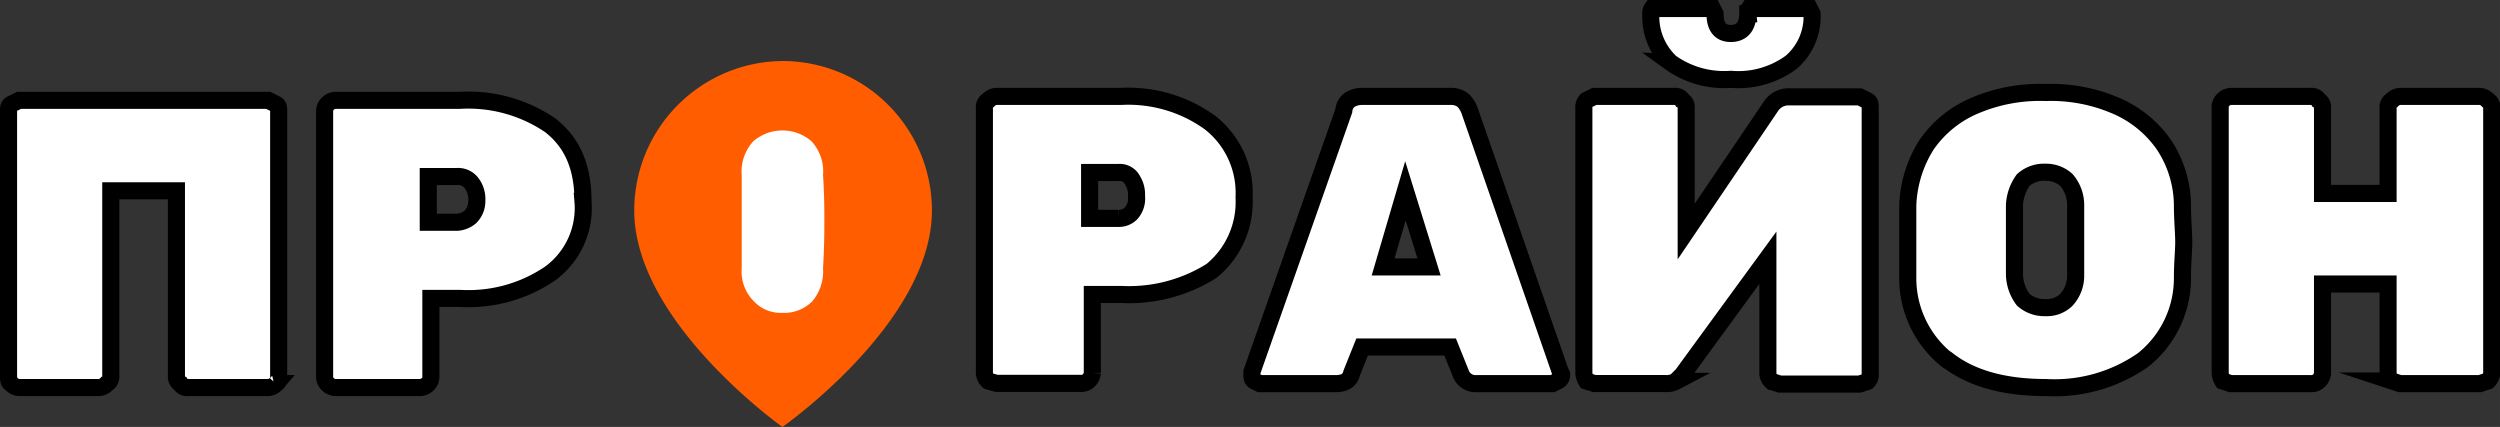
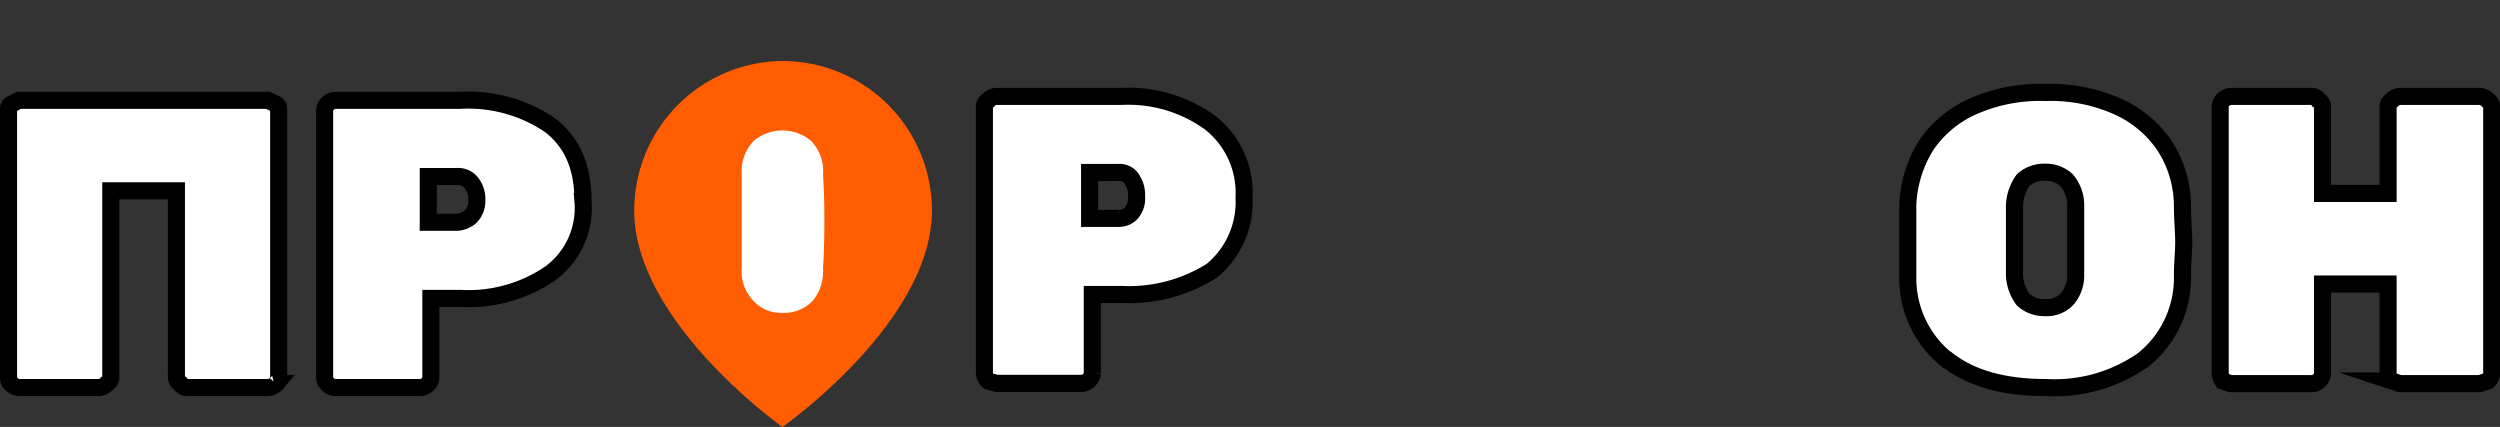
<svg xmlns="http://www.w3.org/2000/svg" id="Layer_1" data-name="Layer 1" width="281.062" height="48" viewBox="0 0 286.8 48.98">
  <rect x="0" y="0" width="286.8" height="48.98" fill="#333333" stroke="none" />
  <defs>
    <style>
      .cls-1, .cls-2, .cls-4 {
        fill: #fff;
      }

      .cls-1, .cls-2 {
        stroke: #000;
        stroke-width: 1.96px;
      }

      .cls-2 {
        stroke-miterlimit: 10;
      }

      .cls-3 {
        fill: #ff5d00;
      }
    </style>
  </defs>
  <title>proraion</title>
  <g>
    <path class="cls-1" d="M1.28,44c-.3-.15-.3-.45-.3-.9V12.71c0-.3,0-.6.3-.75l.9-.45H30.77l.9.45c.3.15.3.45.3.75v30.4c0,.45,0,.75-.3.9a1.31,1.31,0,0,1-.9.45H21.59a.9.9,0,0,1-.9-.45.9.9,0,0,1-.45-.9V21.89H12.71V43.11a.9.9,0,0,1-.45.9,1.31,1.31,0,0,1-.9.45H2.18A1.31,1.31,0,0,1,1.28,44Z" />
    <path class="cls-1" d="M37.54,44a1.18,1.18,0,0,1-.3-.9V12.71a1.24,1.24,0,0,1,.3-.75,1.37,1.37,0,0,1,.91-.45H52.74a16.71,16.71,0,0,1,10.38,2.86c2.56,2,3.76,4.81,3.76,8.73a9.3,9.3,0,0,1-3.76,8.27,16.65,16.65,0,0,1-10.38,2.86H49.43v8.88a1.18,1.18,0,0,1-.3.9,1.33,1.33,0,0,1-.9.45H38.45A1.33,1.33,0,0,1,37.54,44ZM52.44,25.5a2.65,2.65,0,0,0,1.5-.6A2.54,2.54,0,0,0,54.7,23a3,3,0,0,0-.61-2,1.93,1.93,0,0,0-1.65-.75H49.13V25.5Z" />
    <path class="cls-2" d="M113.38,43.71a1.35,1.35,0,0,1-.45-.9V12.41a.9.9,0,0,1,.45-.9,1.35,1.35,0,0,1,.9-.45h14.3a16,16,0,0,1,10.23,3,10.23,10.23,0,0,1,3.91,8.58A10.22,10.22,0,0,1,139,31.07a17.78,17.78,0,0,1-10.38,2.71h-3.31v9a1.35,1.35,0,0,1-.45.9,1.22,1.22,0,0,1-.91.3h-9.63Zm14.9-18.66a1.93,1.93,0,0,0,1.5-.6,2.57,2.57,0,0,0,.6-1.95,3.1,3.1,0,0,0-.45-1.81,1.64,1.64,0,0,0-1.65-.9H125v5.26Z" />
-     <path class="cls-2" d="M143.92,43.71c-.3-.15-.3-.45-.3-.75v-.3l10.54-29.95a1.76,1.76,0,0,1,.6-1.2,2.59,2.59,0,0,1,1.5-.45h10.08a2.27,2.27,0,0,1,1.51.45,3.33,3.33,0,0,1,.75,1.2L179,42.66c0,.15.15.15.15.3a.74.74,0,0,1-.45.75l-.6.3h-8.73a1.79,1.79,0,0,1-1.8-1.2l-1.21-3H156.26l-1.2,3c-.15.75-.75,1.2-1.81,1.2h-8.72Zm14.75-13.09h5.27l-2.71-8.73Z" />
-     <path class="cls-2" d="M182,43.71a2.18,2.18,0,0,1-.3-.9V12.41a1.19,1.19,0,0,1,.3-.9l.91-.45h9.18a.9.9,0,0,1,.9.45.9.9,0,0,1,.45.9V26.56l9.78-14.45a2.4,2.4,0,0,1,2-1h8.12l.9.45c.31.15.31.45.31.9v30.4a1.07,1.07,0,0,1-.31.9l-.9.3h-9.18l-.9-.3a1.35,1.35,0,0,1-.45-.9V29.57L193,43l-.75.75A2.25,2.25,0,0,1,191,44H182.9Zm9.63-36.56a7.24,7.24,0,0,1-2.25-5.57.85.85,0,0,1,.15-.6h6.92l.3.6c0,1.5.6,2.26,1.81,2.26s1.95-.76,1.95-2.26a.9.9,0,0,1,.15-.6h6.92l.3.6a6.93,6.93,0,0,1-2.4,5.57,10.22,10.22,0,0,1-6.92,1.95A10.57,10.57,0,0,1,191.62,7.15Z" />
    <path class="cls-2" d="M223.37,41.3a12,12,0,0,1-4.51-9.48V23.55A13.92,13.92,0,0,1,221,16.63a12.74,12.74,0,0,1,5.56-4.52,19.05,19.05,0,0,1,8.13-1.5,18.79,18.79,0,0,1,8,1.5,12.82,12.82,0,0,1,5.57,4.52,12.71,12.71,0,0,1,2.11,6.92c0,1.65.15,3.16.15,4.21s-.15,2.41-.15,4.06a12,12,0,0,1-4.52,9.48,17.72,17.72,0,0,1-11.13,3.16q-7.23,0-11.29-3.16Zm13.7-6.92a4.1,4.1,0,0,0,1.05-2.86v-8a4.41,4.41,0,0,0-1.05-2.86,3.46,3.46,0,0,0-2.41-.9,3.58,3.58,0,0,0-2.56.9,5.37,5.37,0,0,0-1,2.86v8a5,5,0,0,0,1,2.86,3.64,3.64,0,0,0,2.56.91A3.19,3.19,0,0,0,237.07,34.38Z" />
    <path class="cls-2" d="M255,43.71a2,2,0,0,1-.3-.9V12.41a1.19,1.19,0,0,1,.3-.9,1.37,1.37,0,0,1,.9-.45h9.18a.9.9,0,0,1,.91.45.9.9,0,0,1,.45.9v9.78h7.52V12.41a.9.9,0,0,1,.45-.9,1.37,1.37,0,0,1,.91-.45h9.17a1.37,1.37,0,0,1,.91.45.9.9,0,0,1,.45.9v30.4a1.35,1.35,0,0,1-.45.9l-.91.3h-9.17l-.91-.3a1.35,1.35,0,0,1-.45-.9V32.58h-7.52V42.81a1.35,1.35,0,0,1-.45.9,1.22,1.22,0,0,1-.91.3h-9.18Z" />
  </g>
  <path class="cls-3" d="M89.76,7a17.15,17.15,0,0,0-17,17.15c0,12.79,17,24.83,17,24.83s17.15-12,17.15-24.83A17.15,17.15,0,0,0,89.76,7Z" />
  <path class="cls-4" d="M93.22,34.53a5.38,5.38,0,0,0,1.2-3.76c.15-2.56.15-4.36.15-5.42s0-3-.15-5.26a5.11,5.11,0,0,0-1.35-3.91,5.12,5.12,0,0,0-6.62,0,5.08,5.08,0,0,0-1.36,3.91V30.77a4.82,4.82,0,0,0,1.36,3.76,4.22,4.22,0,0,0,3.31,1.36A4.54,4.54,0,0,0,93.22,34.53Z" />
</svg>